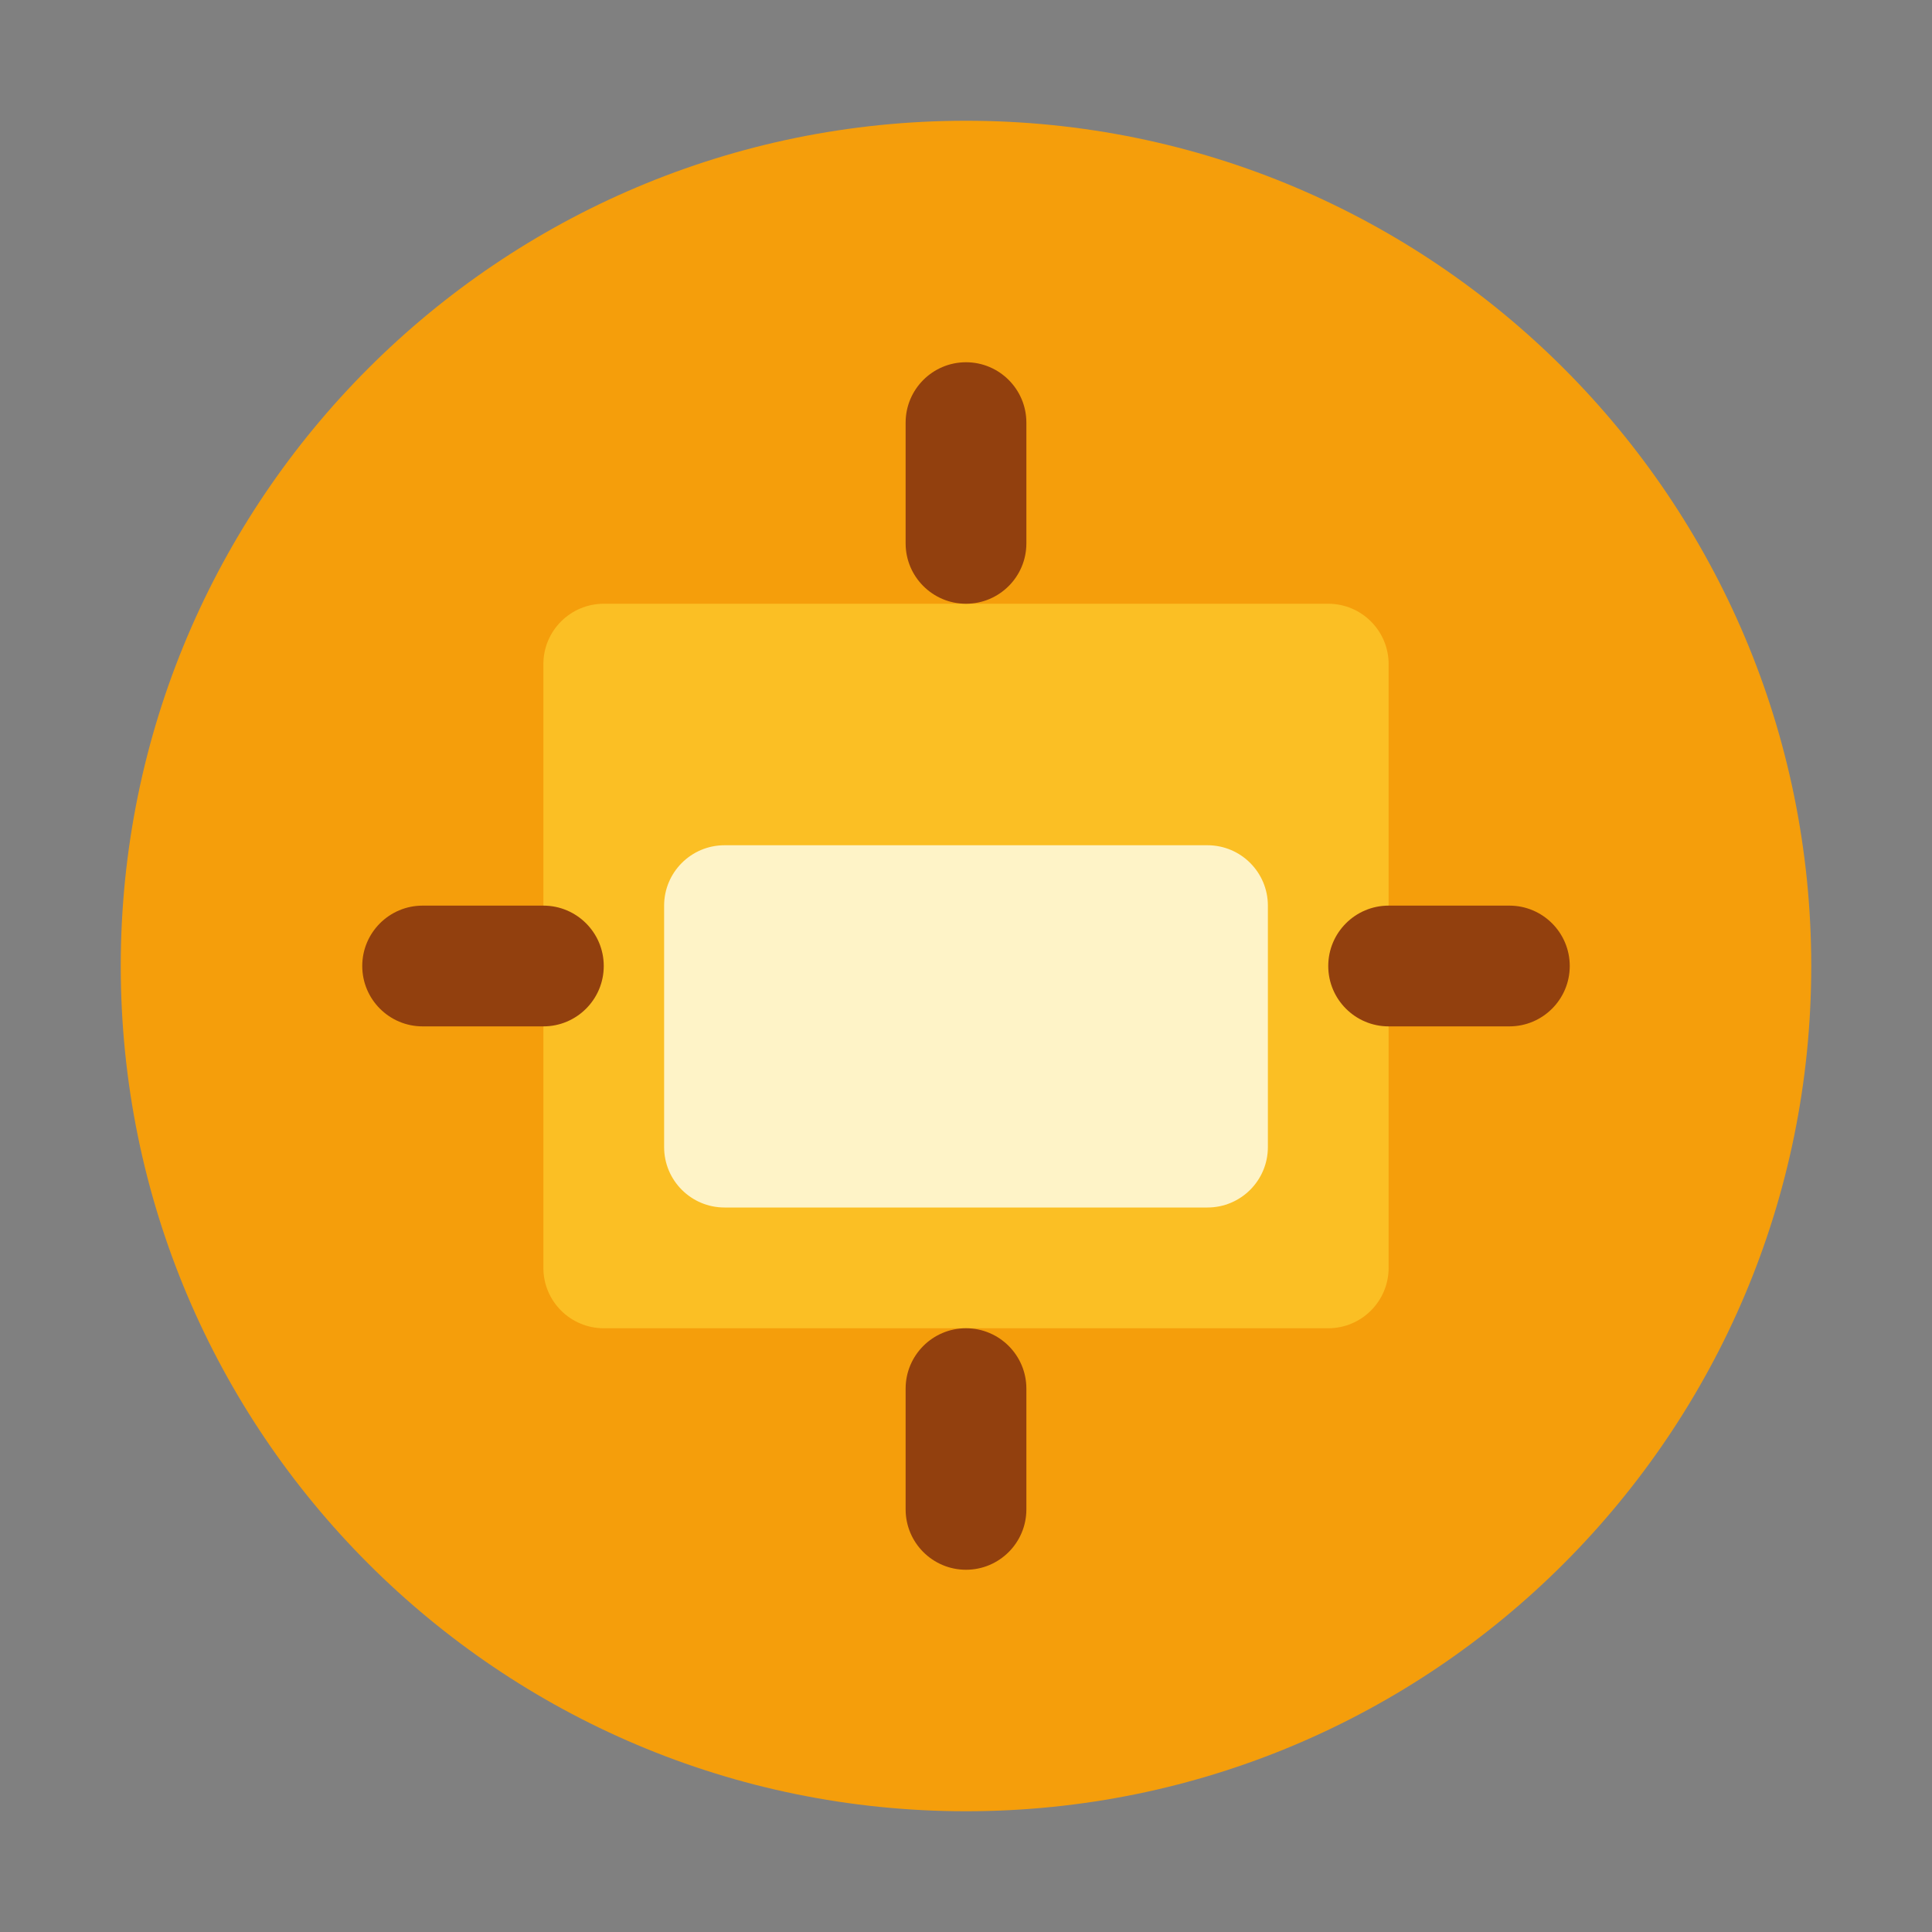
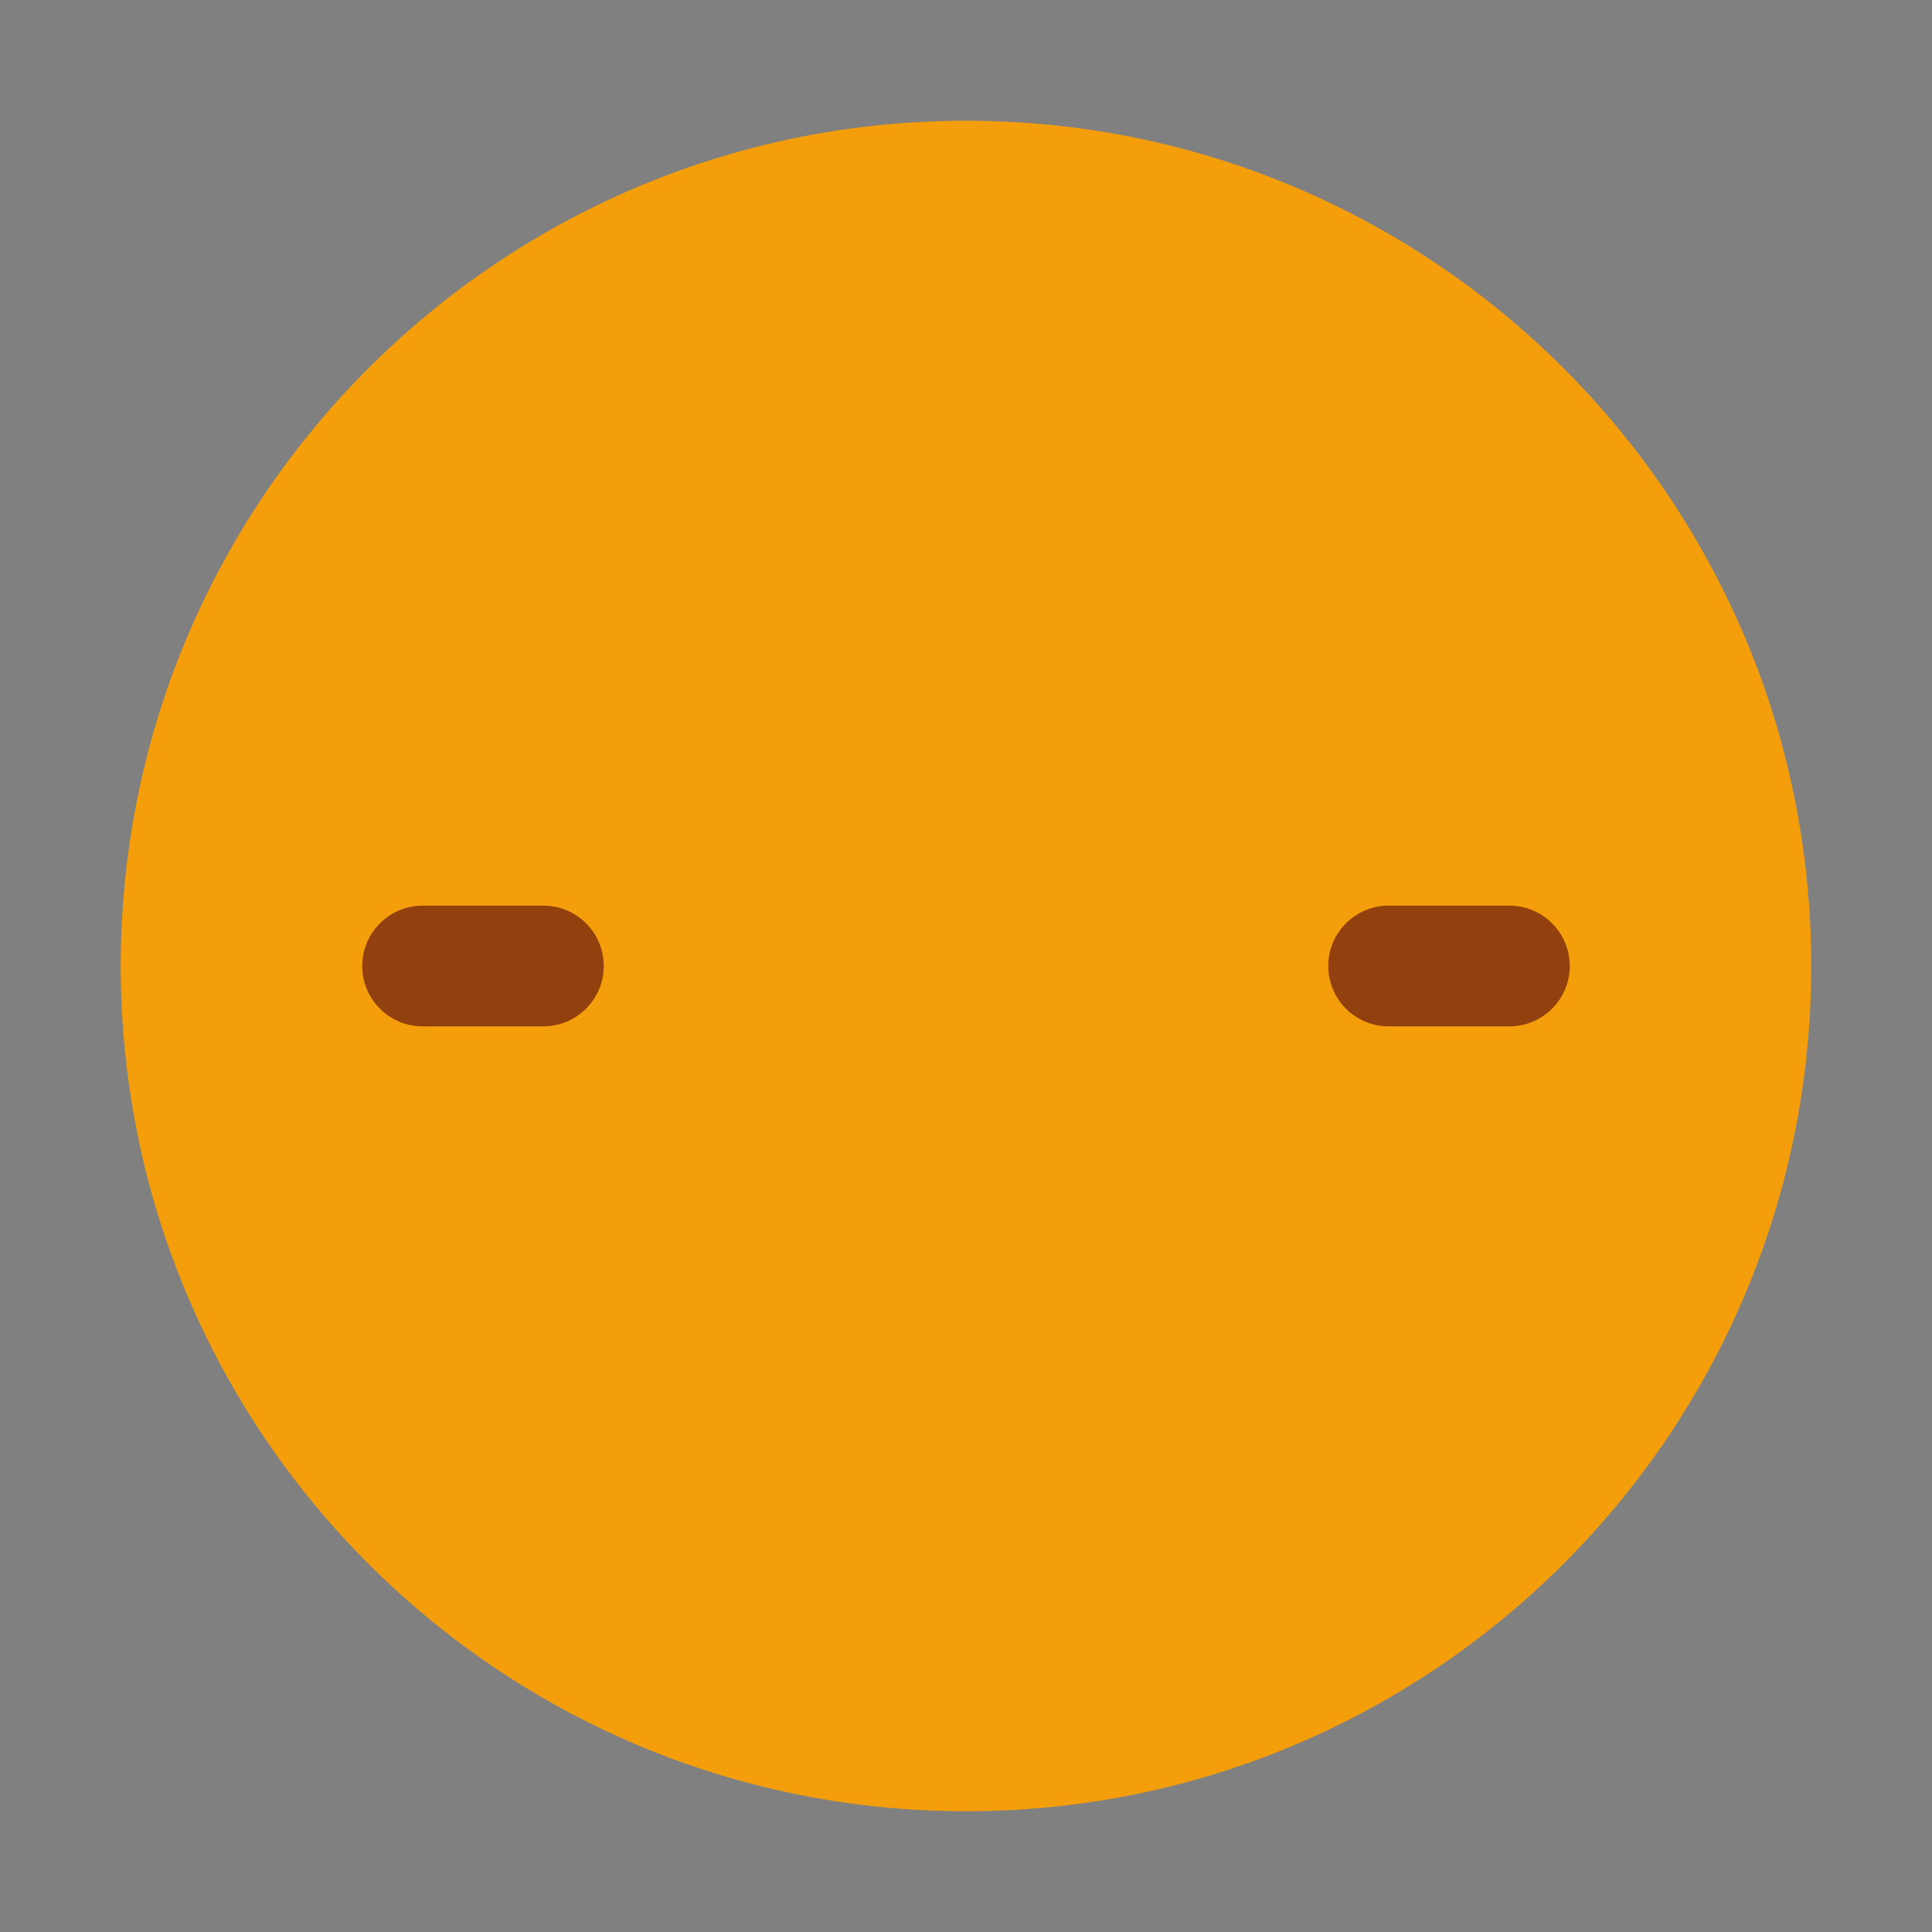
<svg xmlns="http://www.w3.org/2000/svg" width="32" height="32" viewBox="0 0 32 32" fill="none">
  <rect x="0" y="0" width="32" height="32" fill="#808080" stroke="none" />
  <path d="M16 2C8.268 2 2 8.268 2 16C2 23.732 8.268 30 16 30C23.732 30 30 23.732 30 16C30 8.268 23.732 2 16 2Z" fill="#F59E0B" />
-   <path d="M22 10H10C9.448 10 9 10.448 9 11V21C9 21.552 9.448 22 10 22H22C22.552 22 23 21.552 23 21V11C23 10.448 22.552 10 22 10Z" fill="#FBBF24" />
-   <path d="M20 14H12C11.448 14 11 14.448 11 15V19C11 19.552 11.448 20 12 20H20C20.552 20 21 19.552 21 19V15C21 14.448 20.552 14 20 14Z" fill="#FEF3C7" />
-   <path d="M16 6C15.448 6 15 6.448 15 7V9C15 9.552 15.448 10 16 10C16.552 10 17 9.552 17 9V7C17 6.448 16.552 6 16 6Z" fill="#92400E" />
-   <path d="M16 22C15.448 22 15 22.448 15 23V25C15 25.552 15.448 26 16 26C16.552 26 17 25.552 17 25V23C17 22.448 16.552 22 16 22Z" fill="#92400E" />
  <path d="M7 15H9C9.552 15 10 15.448 10 16C10 16.552 9.552 17 9 17H7C6.448 17 6 16.552 6 16C6 15.448 6.448 15 7 15Z" fill="#92400E" />
  <path d="M23 15H25C25.552 15 26 15.448 26 16C26 16.552 25.552 17 25 17H23C22.448 17 22 16.552 22 16C22 15.448 22.448 15 23 15Z" fill="#92400E" />
</svg>